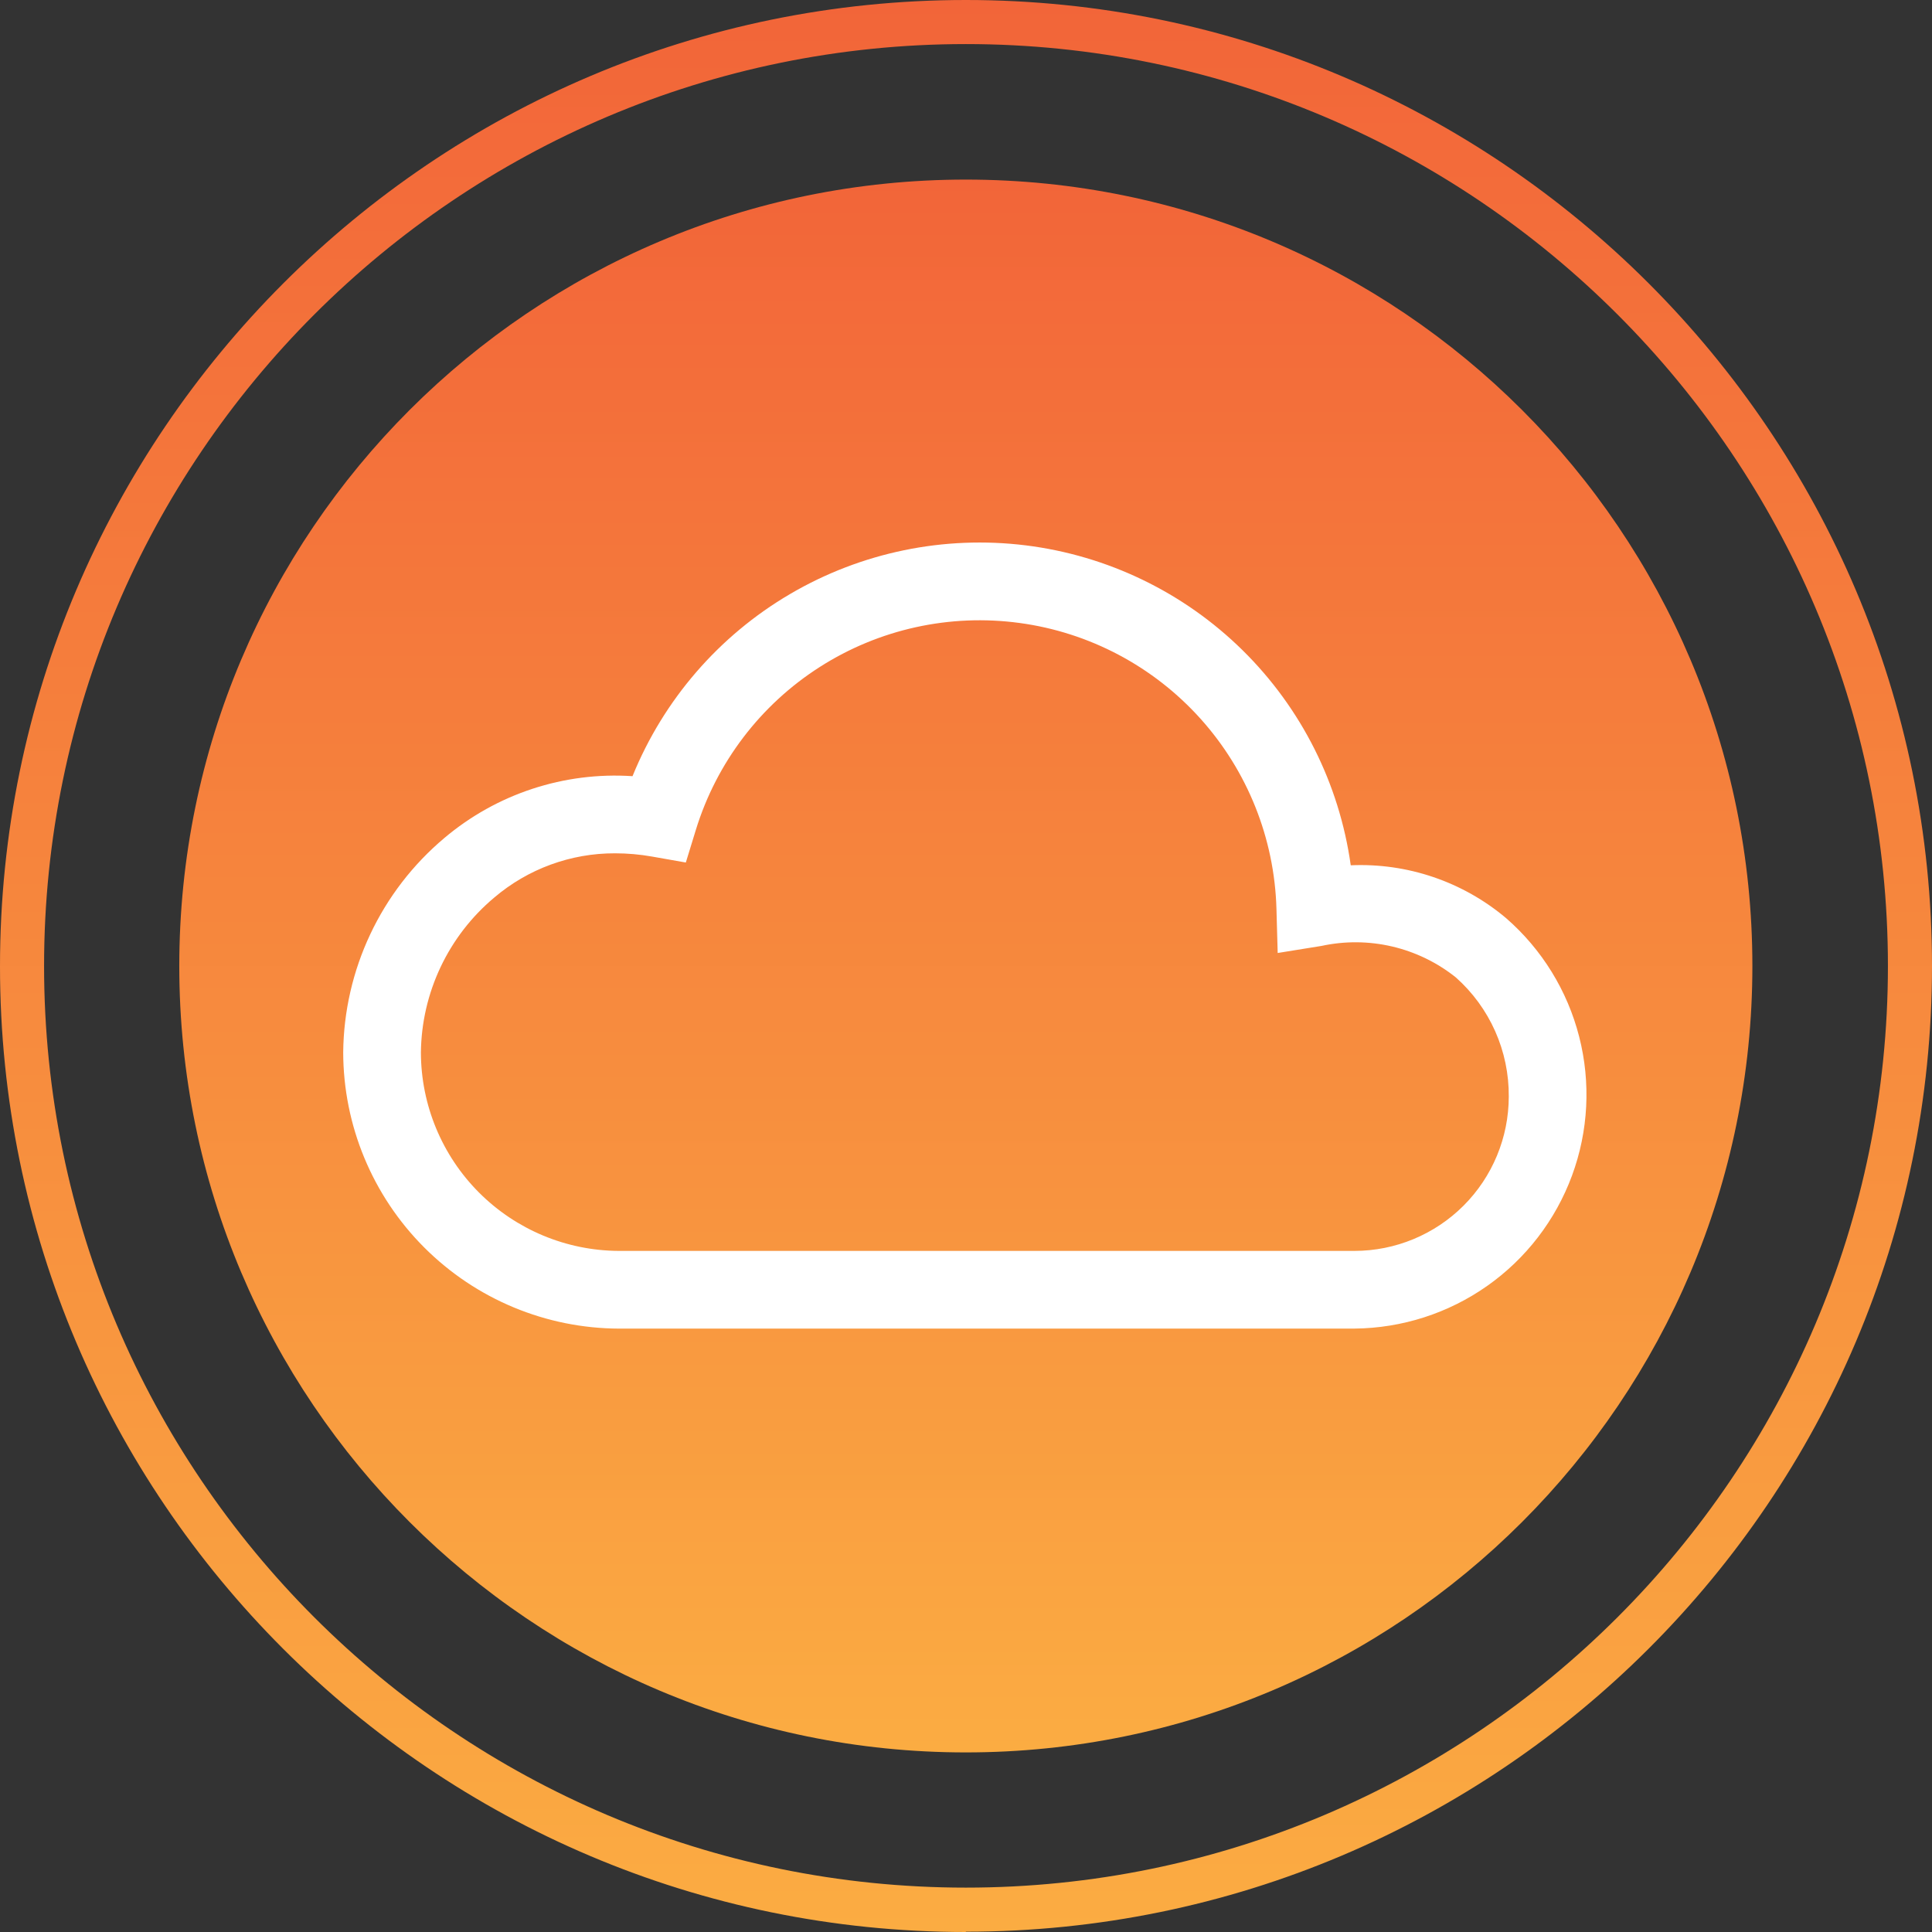
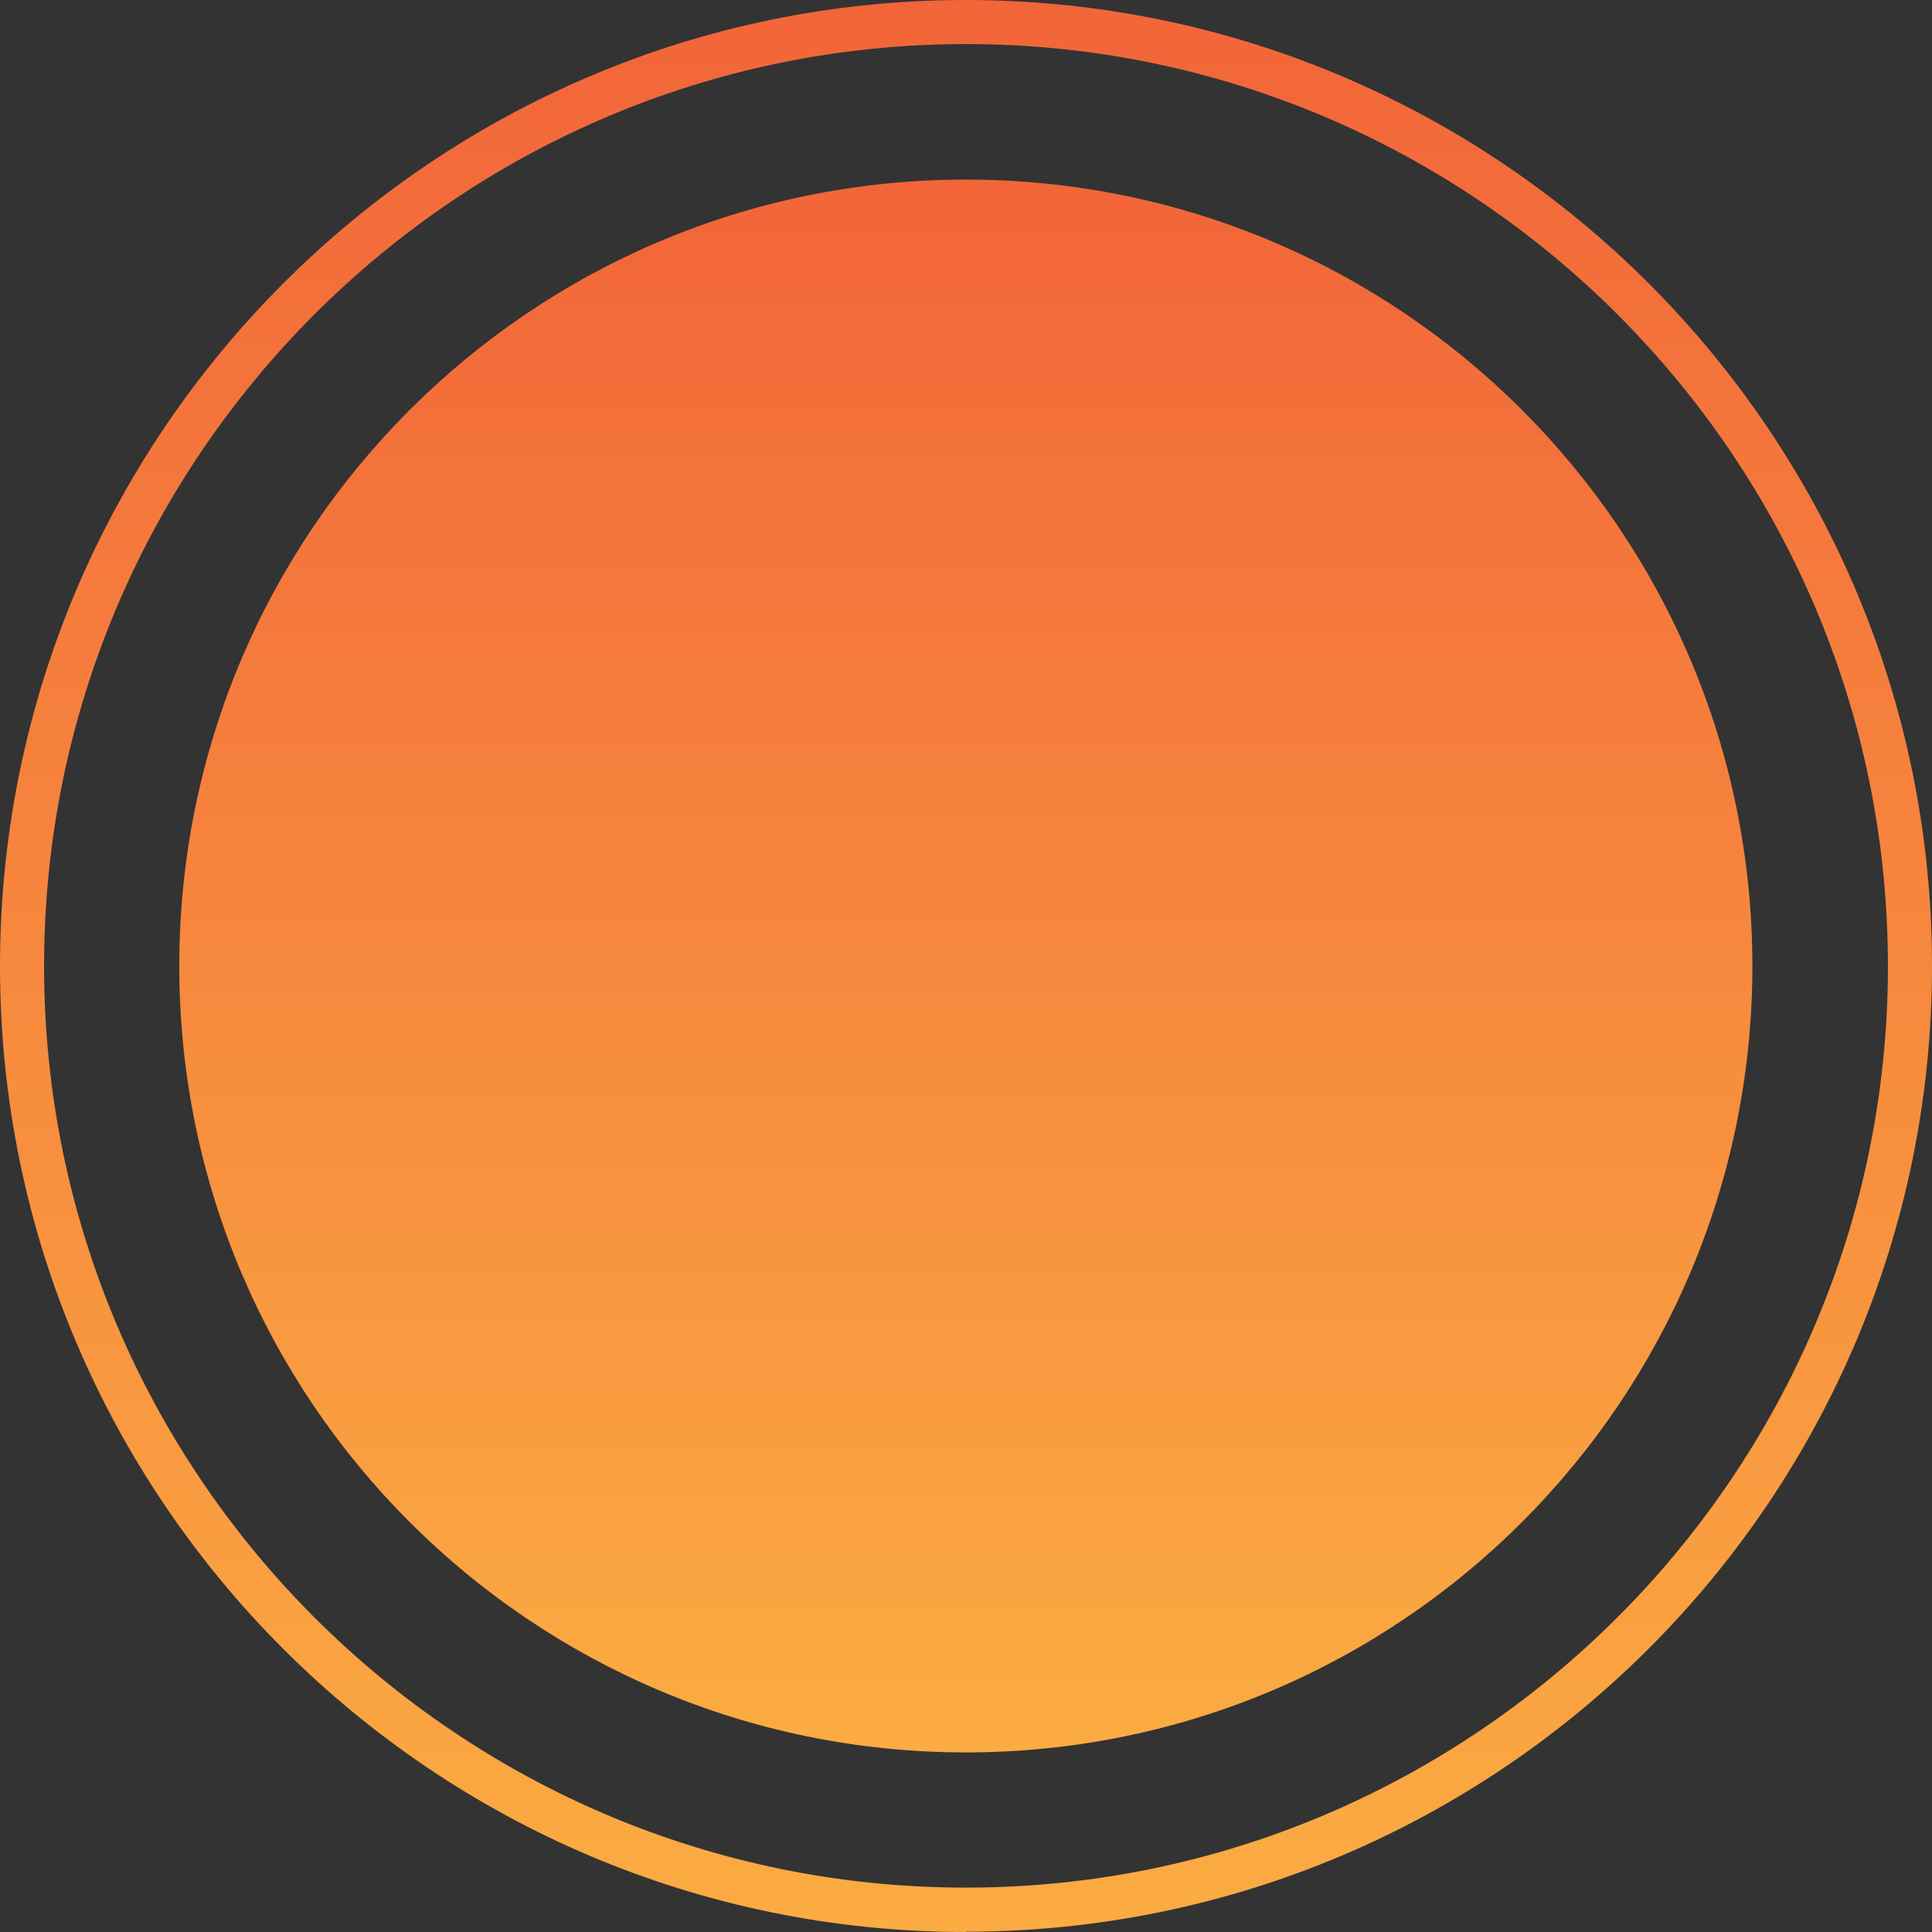
<svg xmlns="http://www.w3.org/2000/svg" width="64" height="64" viewBox="0 0 64 64" fill="none">
  <rect x="0" y="0" width="64" height="64" fill="#333333" stroke="none" />
  <path d="M31.995 64C14.357 64 0 49.656 0 32.01C0 14.364 14.357 0 31.995 0C49.633 0 64 14.354 64 32C64 49.646 49.644 63.99 31.995 63.99V64ZM31.995 1.46C15.162 1.46 1.46 15.159 1.46 32C1.46 48.84 15.162 62.53 31.995 62.53C48.828 62.53 62.54 48.83 62.54 32C62.54 15.169 48.838 1.46 31.995 1.46Z" fill="url(#paint0_linear_6581_2644)" />
  <path d="M31.994 58.051C46.384 58.051 58.05 46.388 58.05 32C58.05 17.613 46.384 5.949 31.994 5.949C17.605 5.949 5.939 17.613 5.939 32C5.939 46.388 17.605 58.051 31.994 58.051Z" fill="url(#paint1_linear_6581_2644)" />
  <g clip-path="url(#clip0_6581_2644)">
-     <path d="M44.871 44.012H20.518C18.093 44.007 15.769 43.041 14.055 41.326C12.34 39.611 11.374 37.287 11.369 34.862C11.382 33.508 11.688 32.172 12.266 30.947C12.843 29.722 13.679 28.636 14.715 27.764C16.45 26.297 18.686 25.561 20.953 25.712C21.981 23.182 23.815 21.061 26.17 19.679C28.525 18.297 31.271 17.73 33.981 18.066C36.691 18.403 39.215 19.623 41.161 21.539C43.107 23.455 44.367 25.96 44.745 28.664C46.62 28.581 48.458 29.206 49.893 30.416C51.079 31.449 51.923 32.818 52.312 34.341C52.702 35.864 52.619 37.47 52.074 38.945C51.529 40.42 50.549 41.695 49.263 42.599C47.977 43.504 46.446 43.996 44.874 44.011L44.871 44.012ZM20.374 28.267C18.907 28.262 17.487 28.783 16.37 29.735C15.62 30.364 15.015 31.148 14.596 32.033C14.177 32.918 13.954 33.883 13.943 34.862C13.946 36.602 14.637 38.27 15.865 39.502C17.094 40.734 18.76 41.43 20.5 41.438H44.87C46.225 41.436 47.524 40.897 48.482 39.939C49.44 38.981 49.978 37.682 49.98 36.327C49.986 35.581 49.833 34.843 49.53 34.161C49.227 33.48 48.782 32.871 48.224 32.376C47.606 31.883 46.886 31.534 46.117 31.354C45.347 31.174 44.547 31.168 43.775 31.335L42.325 31.569L42.284 30.1C42.217 27.77 41.325 25.54 39.767 23.807C38.209 22.074 36.086 20.95 33.776 20.637C31.467 20.323 29.121 20.839 27.157 22.094C25.193 23.348 23.738 25.259 23.052 27.487L22.719 28.572L21.601 28.375C21.196 28.303 20.785 28.267 20.374 28.267Z" fill="white" />
-   </g>
+     </g>
  <defs>
    <linearGradient id="paint0_linear_6581_2644" x1="31.995" y1="64" x2="31.995" y2="0" gradientUnits="userSpaceOnUse">
      <stop stop-color="#FBAC42" />
      <stop offset="1" stop-color="#F26539" />
    </linearGradient>
    <linearGradient id="paint1_linear_6581_2644" x1="31.994" y1="58.051" x2="31.994" y2="5.949" gradientUnits="userSpaceOnUse">
      <stop stop-color="#FBAC42" />
      <stop offset="1" stop-color="#F26539" />
    </linearGradient>
    <clipPath id="clip0_6581_2644">
      <rect width="41.184" height="41.184" fill="white" transform="translate(11.369 11)" />
    </clipPath>
  </defs>
</svg>